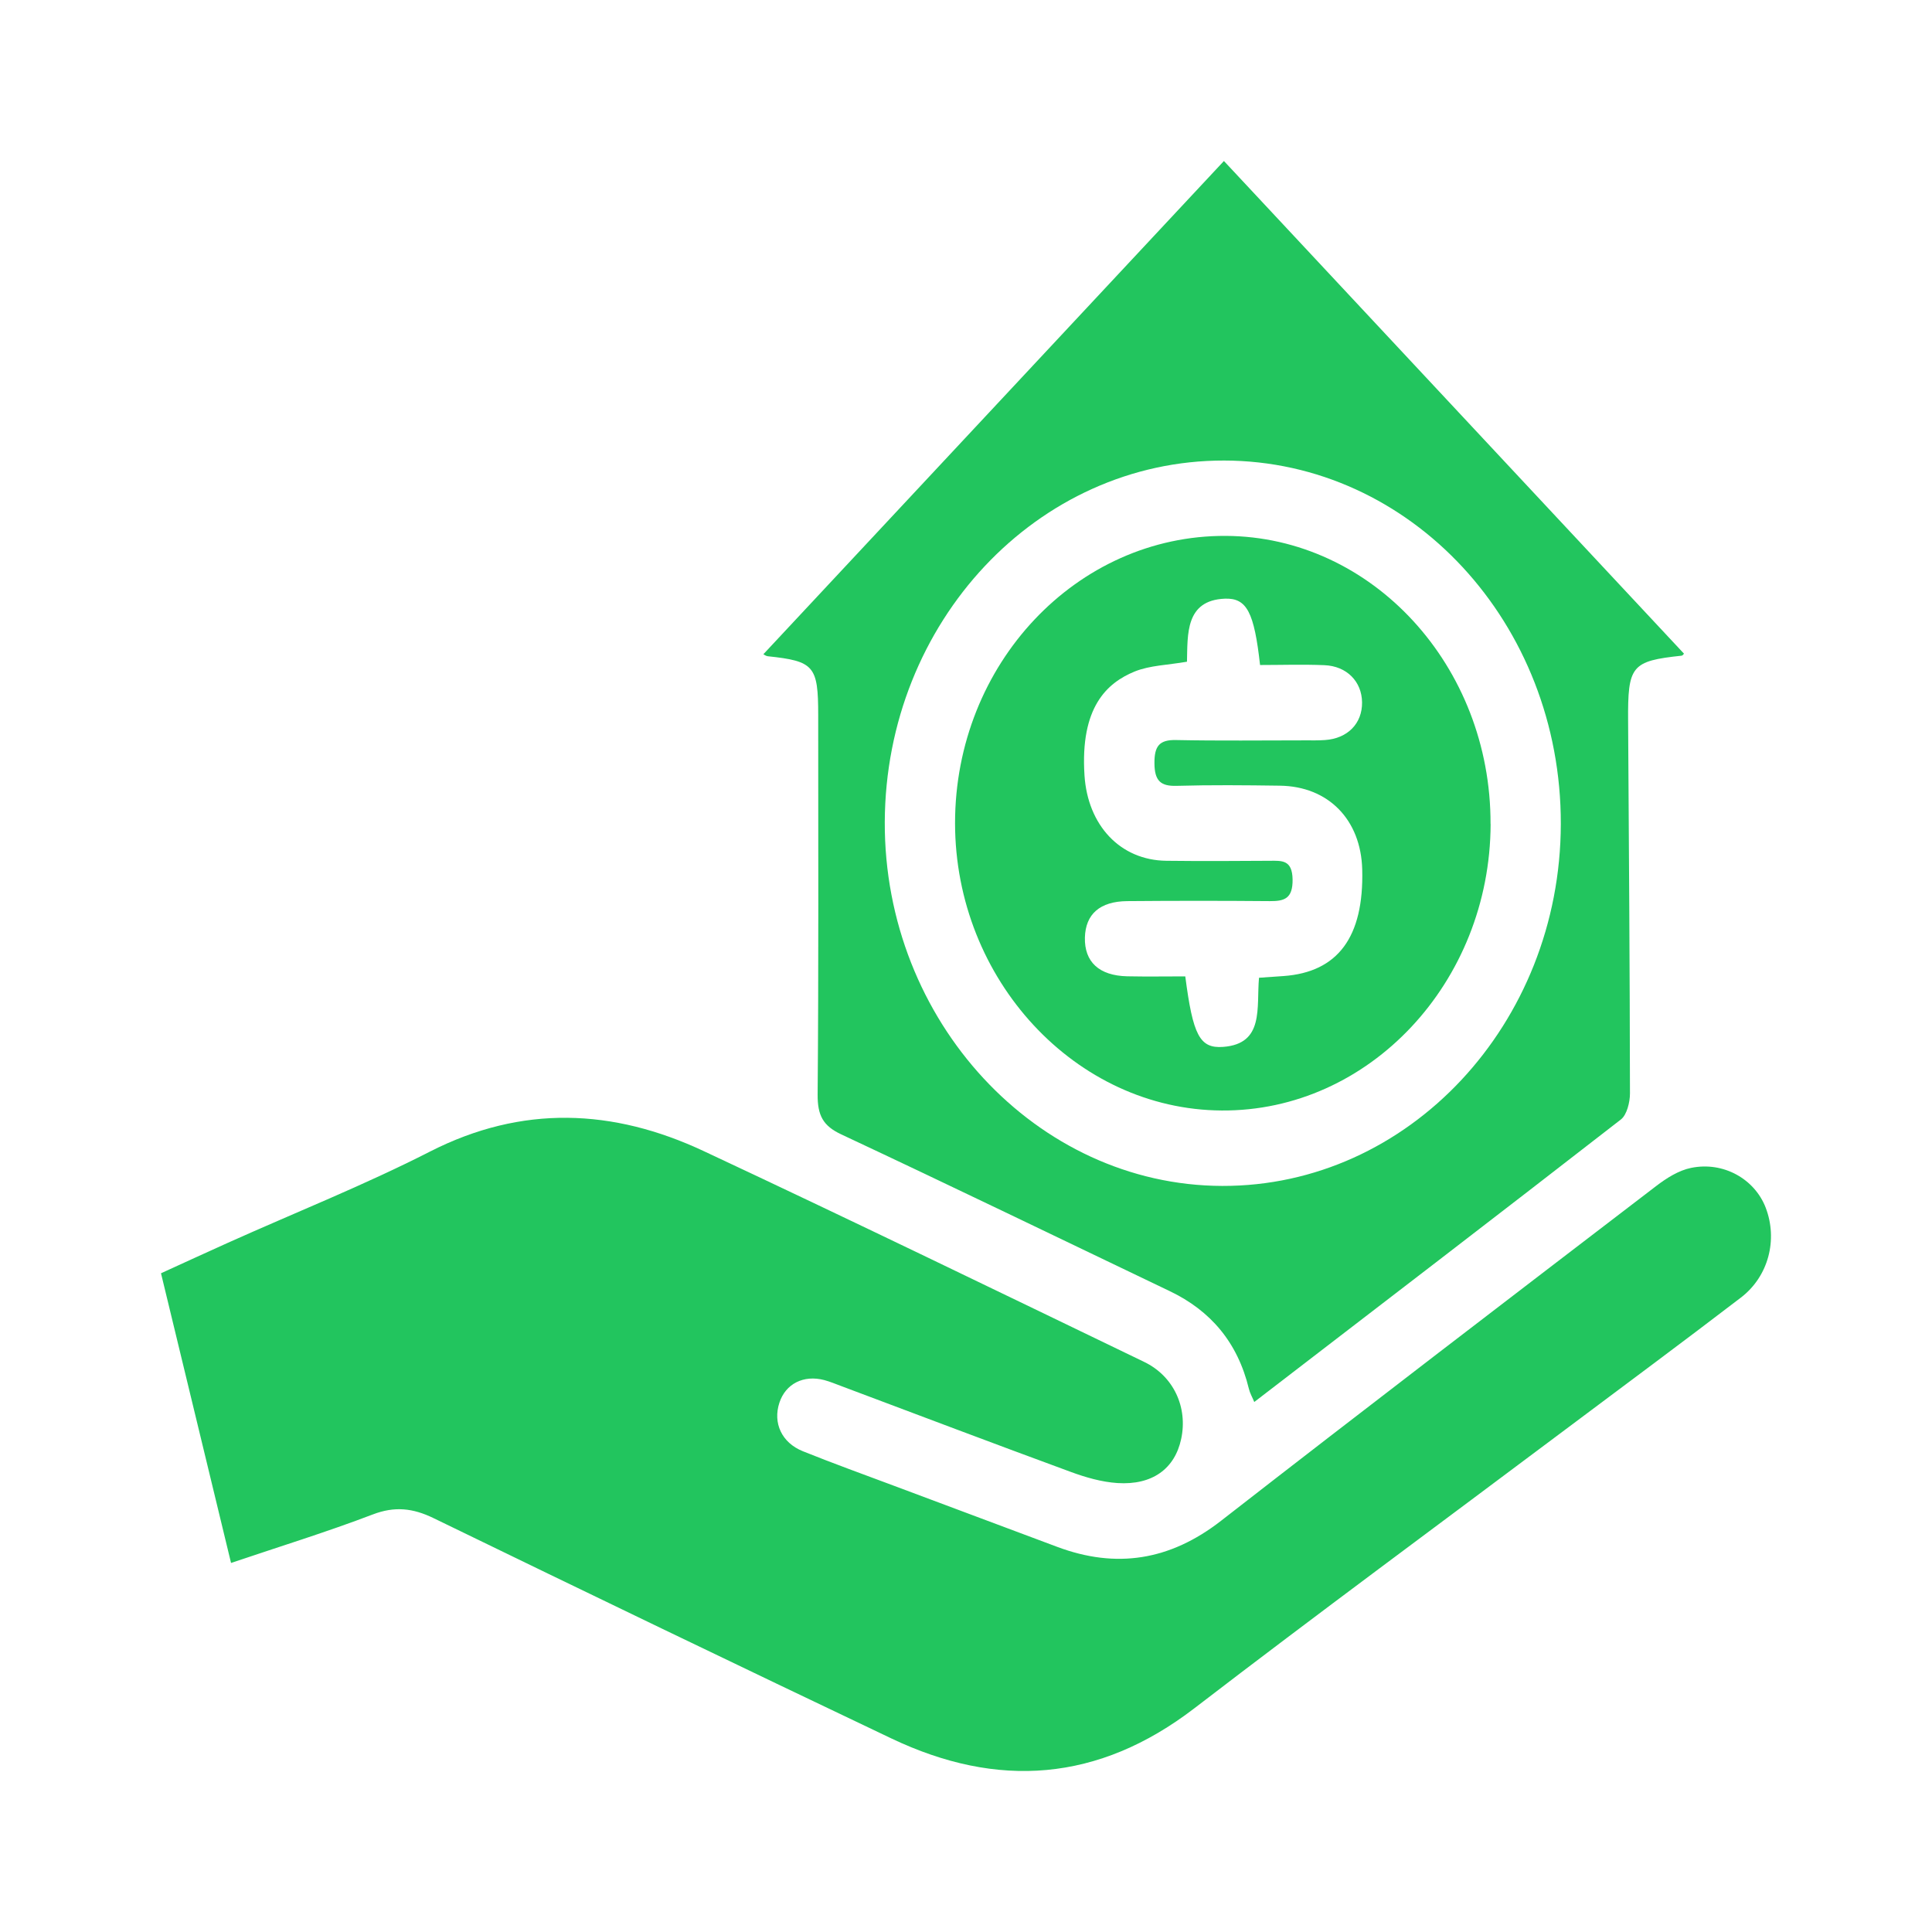
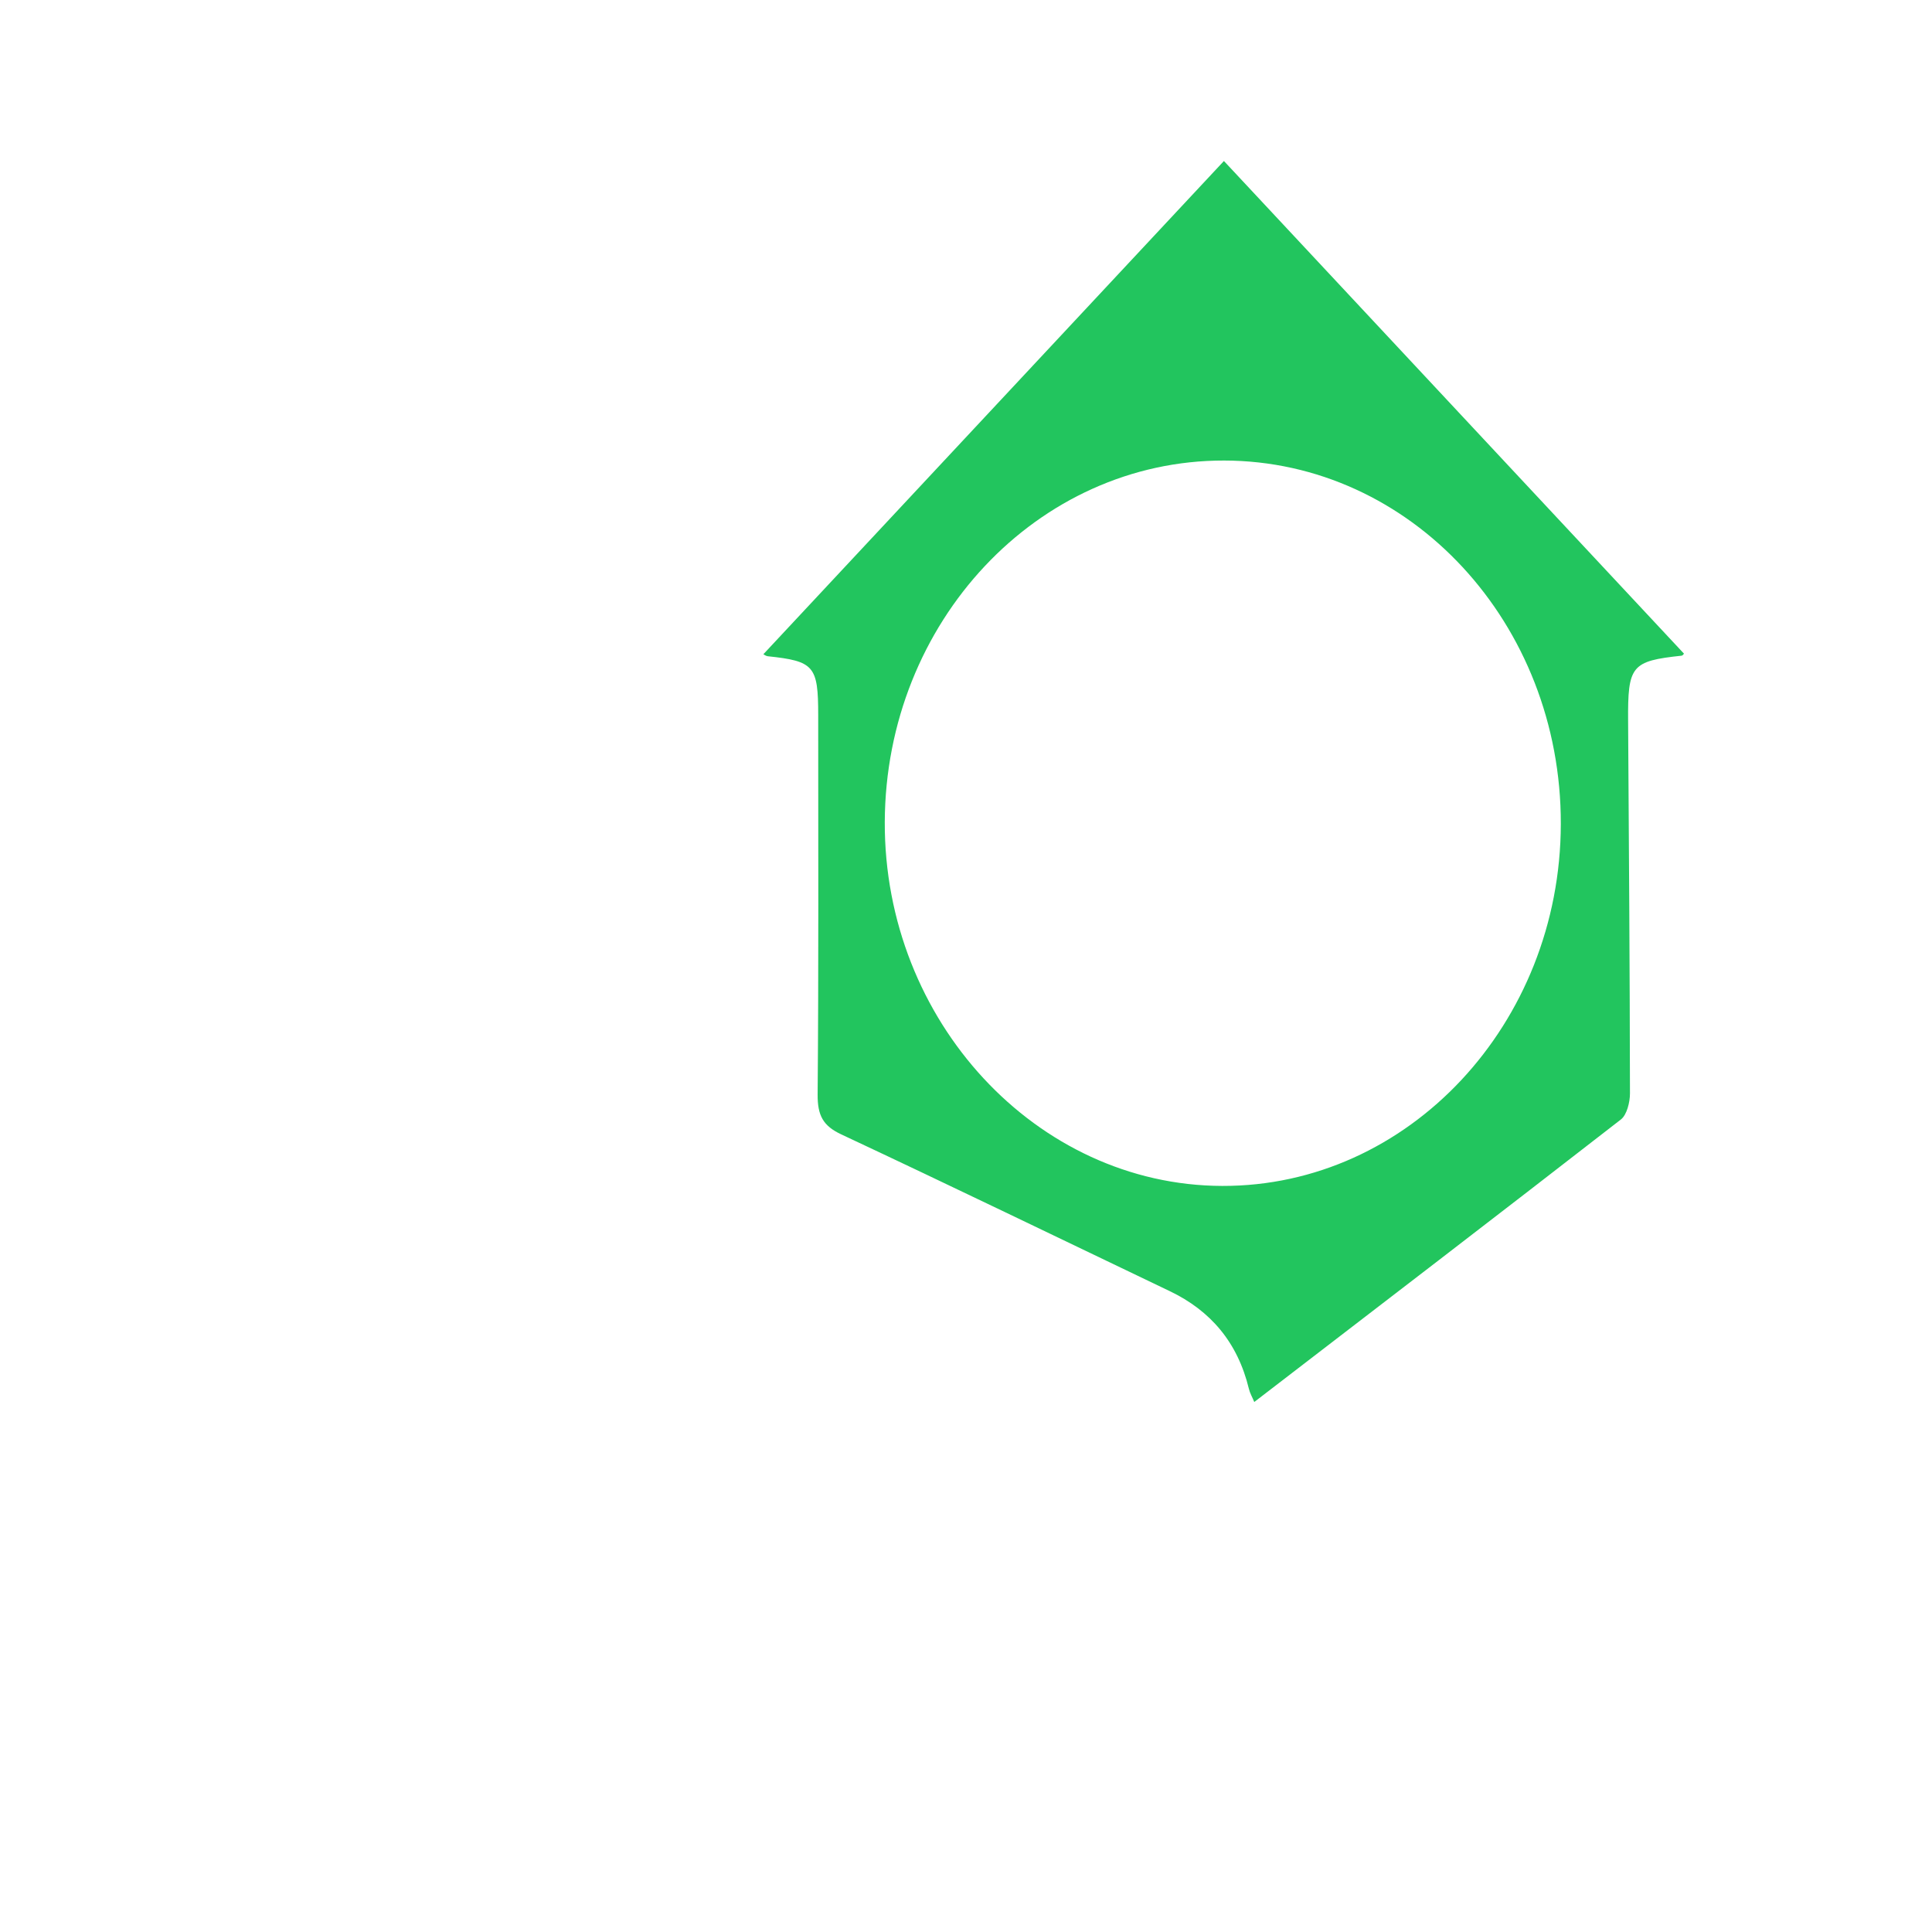
<svg xmlns="http://www.w3.org/2000/svg" width="24" height="24" viewBox="0 0 24 24" fill="none">
  <g clip-path="url(#clip0_2163_7542)">
-     <path d="M2.87 19.415C2.575 18.198 2.291 17.021 2 15.817C2.285 15.687 2.558 15.561 2.832 15.438C3.669 15.062 4.523 14.723 5.342 14.305C6.486 13.722 7.616 13.772 8.741 14.299C10.572 15.156 12.391 16.039 14.213 16.918C14.581 17.095 14.757 17.485 14.673 17.875C14.594 18.245 14.315 18.451 13.881 18.423C13.685 18.41 13.487 18.353 13.3 18.284C12.347 17.934 11.398 17.574 10.447 17.217C10.378 17.191 10.31 17.163 10.24 17.144C9.982 17.076 9.759 17.19 9.682 17.425C9.599 17.677 9.71 17.922 9.974 18.028C10.347 18.178 10.726 18.315 11.103 18.456C11.78 18.709 12.457 18.963 13.134 19.216C13.864 19.489 14.532 19.387 15.168 18.892C16.963 17.495 18.769 16.115 20.574 14.733C20.703 14.634 20.854 14.539 21.007 14.508C21.411 14.425 21.798 14.648 21.934 15.002C22.086 15.398 21.971 15.855 21.626 16.119C20.901 16.674 20.168 17.217 19.438 17.764C17.904 18.915 16.36 20.051 14.838 21.22C13.642 22.138 12.391 22.222 11.076 21.597C9.176 20.693 7.279 19.779 5.386 18.859C5.129 18.734 4.903 18.709 4.631 18.813C4.06 19.031 3.475 19.211 2.869 19.416L2.87 19.415Z" fill="#22C55E" />
    <path d="M15.204 2C17.096 4.026 19.006 6.072 20.919 8.12C20.916 8.122 20.904 8.143 20.891 8.145C20.264 8.212 20.22 8.269 20.225 8.96C20.235 10.501 20.246 12.043 20.248 13.583C20.248 13.693 20.209 13.849 20.136 13.906C18.628 15.078 17.111 16.24 15.581 17.416C15.554 17.351 15.526 17.304 15.514 17.252C15.374 16.673 15.036 16.281 14.533 16.04C13.173 15.389 11.816 14.732 10.451 14.092C10.224 13.986 10.155 13.857 10.157 13.595C10.17 12.024 10.164 10.453 10.164 8.883C10.164 8.272 10.113 8.213 9.537 8.152C9.512 8.149 9.489 8.129 9.483 8.127C11.39 6.084 13.299 4.04 15.204 2ZM19.389 10.236C19.394 7.743 17.524 5.725 15.207 5.721C12.888 5.717 11.001 7.727 10.991 10.211C10.982 12.682 12.875 14.725 15.182 14.732C17.496 14.739 19.384 12.721 19.389 10.236Z" fill="#22C55E" />
-     <path d="M18.517 10.236C18.511 12.205 17.007 13.807 15.176 13.795C13.362 13.784 11.865 12.17 11.864 10.225C11.864 8.25 13.374 6.648 15.227 6.657C17.045 6.666 18.522 8.273 18.516 10.236L18.517 10.236ZM15.64 12.146C15.748 12.139 15.845 12.132 15.943 12.125C16.62 12.077 16.944 11.64 16.922 10.801C16.906 10.182 16.501 9.767 15.897 9.76C15.47 9.754 15.043 9.75 14.617 9.762C14.419 9.768 14.342 9.701 14.341 9.481C14.339 9.265 14.405 9.189 14.608 9.193C15.144 9.204 15.68 9.197 16.215 9.197C16.297 9.197 16.379 9.199 16.46 9.193C16.741 9.174 16.923 8.987 16.92 8.725C16.917 8.467 16.731 8.274 16.451 8.263C16.183 8.252 15.915 8.261 15.653 8.261C15.58 7.609 15.49 7.426 15.215 7.437C14.722 7.457 14.754 7.883 14.745 8.22C14.503 8.262 14.287 8.265 14.097 8.341C13.749 8.483 13.417 8.787 13.472 9.632C13.512 10.25 13.913 10.687 14.491 10.693C14.918 10.698 15.345 10.696 15.772 10.693C15.925 10.692 16.053 10.68 16.057 10.925C16.06 11.165 15.953 11.195 15.775 11.194C15.184 11.189 14.594 11.189 14.003 11.194C13.663 11.197 13.485 11.356 13.477 11.646C13.47 11.949 13.653 12.12 14.003 12.128C14.245 12.133 14.487 12.129 14.724 12.129C14.819 12.86 14.903 13.026 15.193 13.005C15.709 12.967 15.606 12.517 15.64 12.145V12.146Z" fill="#22C55E" />
  </g>
  <defs>
    <clipPath id="clip0_2163_7542">
      <rect width="20" height="20" fill="white" transform="translate(2 2)" />
    </clipPath>
  </defs>
</svg>